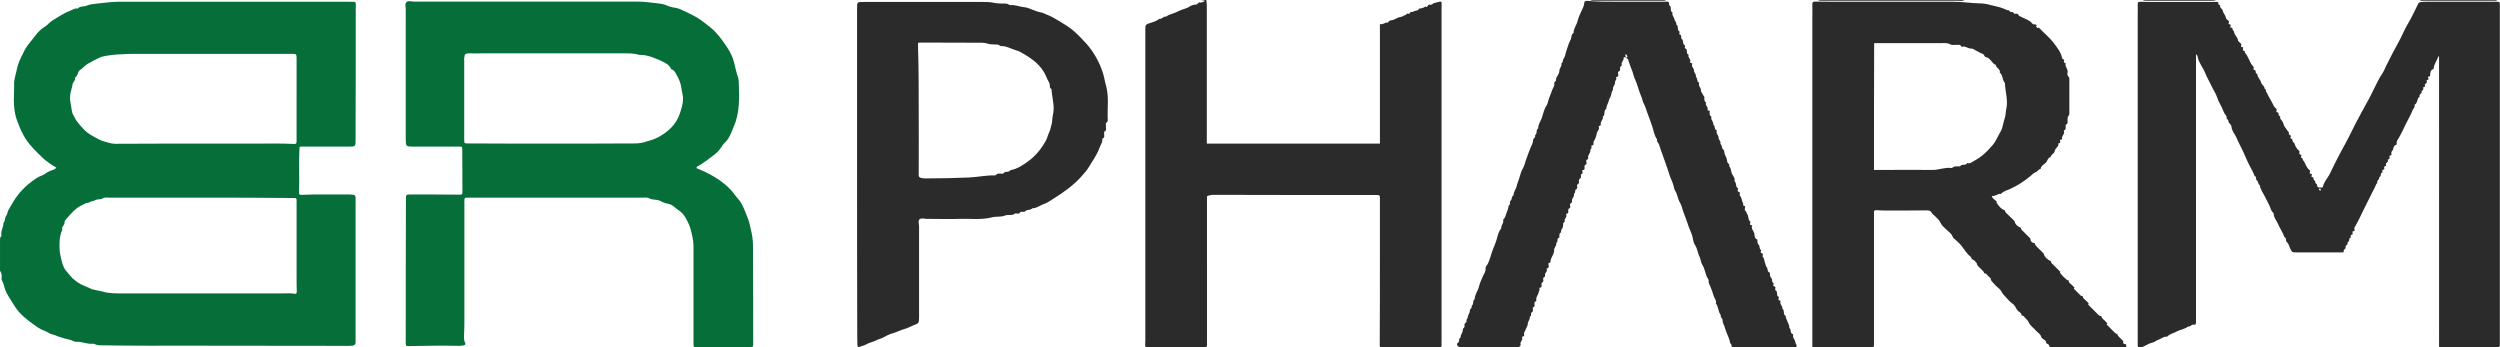
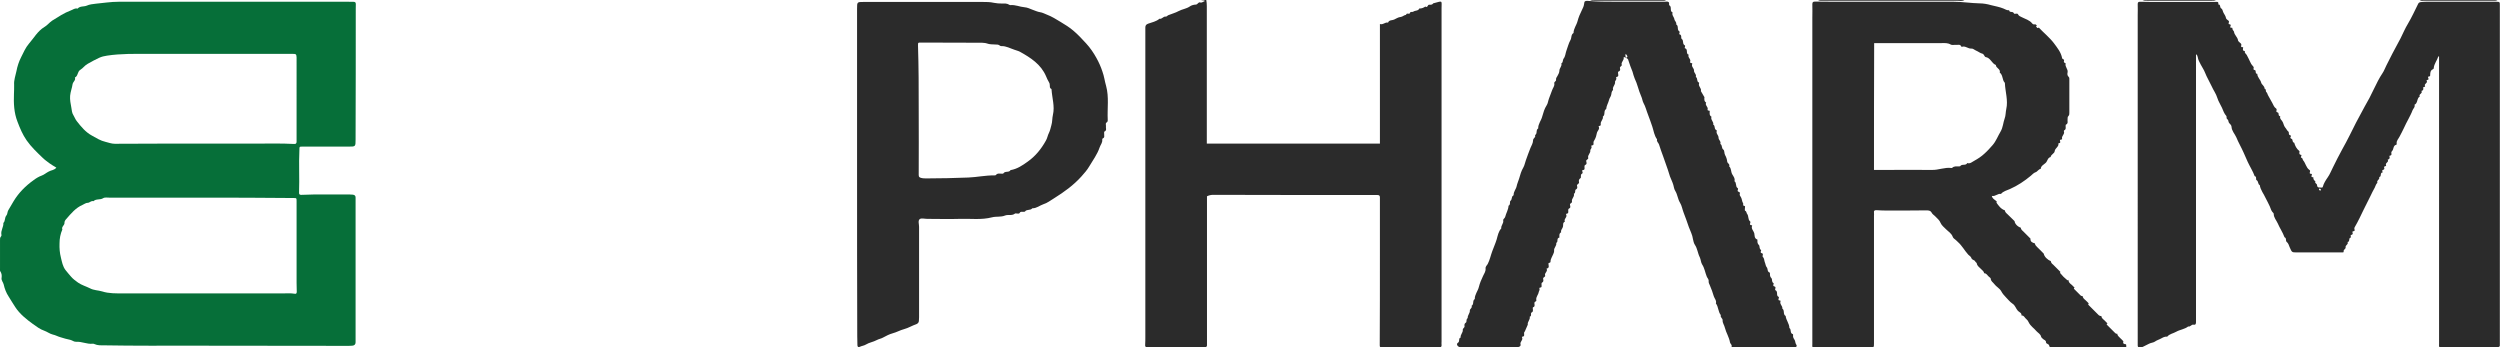
<svg xmlns="http://www.w3.org/2000/svg" xml:space="preserve" id="Layer_1" x="0" y="0" style="enable-background:new 0 0 1415.3 196.7" version="1.1" viewBox="0 0 1415.3 196.7">
  <style>.st0{fill:#2b2b2b}.st1{fill:#066f39}</style>
  <path d="M682.9 0c.2 1.1.3 2.3.3 3.4v77.9h98V13.6c1.8.6 2.9-1.2 4.6-.8.6-1.6 2.3-1.2 3.4-1.7 1.2-.5 2.3-1.4 3.8-1.5 1-.1 1.9-1.1 3-1.2.3-1.4 1.9-.1 2.1-.9.4-1.2 1.4-.5 2-.9 1.1-.8 2.8-.3 3.4-1.8 1.3.1 2.4-.4 3.4-1.1 1.3.9 1.3-.9 2-1 .8-.1 1.7.2 2.3-.6.2-.3.5-.3.9-.4 4.8-1.3 4-1.4 4 2.9v188.8c0 .6-.1 1.2 0 1.7.1 1.1-.2 1.6-1.5 1.6h-32.2c-.9 0-1.3-.1-1.3-1.2.1-17 .1-34 .1-51v-32.8c0-1-.5-1.3-1.4-1.3h-1.2c-30.6 0-61.3 0-91.9-.1-1.2 0-2.3.3-3.4.8V195c.1 1.1-.2 1.6-1.5 1.6h-32.2c-1.1 0-1.4-.4-1.3-1.5.1-1.5.1-3 .1-4.5V15.5c0-1.1.5-1.7 1.6-2.1 2.2-.8 4.6-1.2 6.4-2.8 1.4.4 2.1-1.4 3.5-1.2.6.1 1-.6 1.5-.8 1.9-.8 4-1.3 5.8-2.3 2-1.1 4.4-1.3 6.3-2.6.9-.7 2.4-1.1 3.5-1.1 1.2-.1 1.3-1.6 2.5-1.2.9.3 1.7-.5 2.6-.8-.6-.8-1.7 0-2.2-.8 1 .2 2 .2 3 .2zm429.2 0c-1.3.8-2.8.4-4.1.4h-75.6c-1.1 0-2.2.2-3.2-.4h82.9zm301.8 0c-.9.6-1.9.4-2.9.4h-38.7c-.8 0-1.7.3-2.4-.4h44zM943.2 0c-.7.6-1.6.4-2.4.4h-37.9c-.9 0-1.8.1-2.7-.4h43zm311.3 0c-.8.5-1.8.4-2.7.4h-35.9c-1 0-2 .1-2.9-.4h41.5z" class="st0" />
  <path d="M31.9 94.9c-1.4-.8-2.8-1.7-4.1-2.6-1.3-1-2.6-1.9-3.8-3.1-3.1-3-6.3-6-8.9-9.7-2.3-3.3-3.8-6.9-5.2-10.6-2-5.1-2.2-10.4-2-15.7 0-1.7.2-3.5.1-5.2-.2-2.7.8-5.2 1.3-7.7.5-2.7 1.4-5.5 2.7-8 1.3-2.6 2.5-5.4 4.4-7.6 2.8-3.2 4.9-7.1 8.7-9.4 1.6-.9 2.8-2.5 4.4-3.6 3.4-2.1 6.8-4.4 10.6-5.8 1.2-.4 2.4-1.5 3.8-1 1.4-1.6 3.5-1 5.2-1.7 1.5-.7 3.4-.9 5.1-1.1C58.5 1.7 62.7 1 67.1 1h130.4c4.6 0 3.9-.3 3.9 3.8 0 24.7 0 49.4-.1 74.1 0 4.2 0 4.1-4.1 4.1h-26c-1.7 0-1.7 0-1.7 1.8-.4 8 .1 16.1-.2 24.1-.1 1.4.7 1.5 1.7 1.4 8.5-.4 17-.1 25.5-.2 1.1 0 2.2 0 3.2.1 1.1.1 1.7.7 1.6 1.8v81.8c0 1.2-.7 1.8-1.8 1.9-.7 0-1.3.1-2 .1-29.1 0-58.3-.1-87.4-.1-17.1 0-34.1.1-51.2-.2-1.8 0-3.7.1-5.4-.7-.4-.2-.8-.3-1.2-.2-3.1.3-6-1.3-9.1-1.1-1.3.1-2.2-.8-3.4-1.1-1.9-.4-3.8-.9-5.6-1.5-1.5-.4-2.8-1.2-4.3-1.5-1.7-.4-3.2-1.6-4.9-2.2-2.4-.8-4.4-2.4-6.4-3.8-3.7-2.7-7.4-5.6-10-9.6-1.3-1.9-2.4-3.9-3.7-5.9-1.4-2.1-2.3-4.5-2.8-6.8-.3-1.4-1.5-2.3-1.2-3.9.2-1.3 0-2.6-.8-3.7-.2-.3-.1-1-.1-1.5v-15.9c0-.8-.1-1.6.6-2.3.2-.2.3-.6.2-.9-.5-2.4 1.3-4.4 1.1-6.7 1.2-1.1.6-2.9 1.7-4.2.7-.8.5-2 1.1-3 1-1.6 2-3.4 3-5.1 2.9-4.8 6.8-8.7 11.3-11.9 1.3-1 2.9-2 4.6-2.6 1.4-.5 2.6-1.6 4-2.3 1.4-.8 3.1-.7 4.3-2.2zm81.4 17H62.1c-1.2 0-2.8-.3-3.7.3-1.7 1.1-4 .2-5.5 1.7-1.3-.4-2.2.9-3.1.9-1.3 0-2.1.8-3.1 1.2-3.9 1.7-6.5 4.9-9.2 8-.5.5-1 1.3-1 2 .2 1.6-1.9 2.3-1.2 3.9-1.1 2.5-1.6 5.1-1.6 7.9-.1 2.7.1 5.4.8 8.1.6 2.4 1 4.9 2.6 7 1 1.3 2.1 2.5 3.1 3.7 1.2 1.4 2.6 2.4 4 3.4 2 1.4 4.5 2.1 6.7 3.2 2.2 1.2 4.7 1.1 7 1.8 3.7 1.2 7.8 1.1 11.8 1.1h90.6c2.2 0 4.3-.2 6.5.2.9.2 1.2-.3 1.2-1.1 0-1.7-.1-3.5-.1-5.2v-46c0-1.9 0-1.9-1.8-1.9h-.5c-17.5-.2-34.9-.2-52.3-.2zm2.4-30.6h29c7.2 0 14.5-.2 21.7.2 1.1.1 1.5-.3 1.5-1.3V32.5c-.1-1.8-.3-2-2.1-2H84.2c-7.9 0-15.8-.2-23.6 1-1.5.2-3.1.6-4.4 1.2-2.2 1-4.4 2.2-6.5 3.4-1.7.9-2.7 2.5-4.2 3.4-1.8 1.1-1.2 3.5-3.1 4.4.6 1.5-1 2.3-1.3 3.7-.3 2.2-1.2 4.3-1.4 6.6-.2 2.3.3 4.6.7 6.8.2 1.4.4 3.1 1.1 4.1.7 1.1 1.1 2.4 1.9 3.4 2.5 3.2 5 6.3 8.7 8.3 2.5 1.4 4.9 2.9 7.6 3.5 1.7.4 3.4 1.1 5.3 1.1 16.9-.1 33.8-.1 50.7-.1z" class="st1" />
  <path d="M1380.4 31.9c-.7 2.3-2.4 4.2-2.6 6.6 0 .4-.2.6-.5.7-1.2.5-1.4 1.5-1.5 2.6-.1.7.3 1.5-.9 1.5-.2 0-.4.4-.3.6.3.7.5 1.3-.6 1.4-.1 0-.3.3-.3.3 1.1 1.4-1.7 1.8-.8 3.2.1.1-.2.4-.5.4-.2.1-.6.2-.6.3.2.9.2 1.7-1 2 1 1.4-1.8 1.8-.9 3.1-1.8 1-1 3.8-3 4.7.5 1.3-.7 2.1-1.1 3.1-.6 1.7-1.5 3.3-2.3 4.9-.9 1.8-1.9 3.5-2.7 5.4-.7 1.6-1.6 3.1-2.4 4.7-.6 1.2-1.8 2.3-1.6 3.8 0 .2 0 .7-.1.7-2.1.4-1.4 2.7-2.6 3.7-.3.3-.4.7-.3 1.1.1.7.2 1.3-.8 1.4-.1 0-.4.2-.3.3.3 1 .2 1.7-1 2 1 1.4-1.6 1.7-.9 3.2.3.7-1.4.3-1.1 1.2.2.8.3 1.1-.7 1.4-.8.2 0 1.4-.1 1.4-1.8.1-.4 2.5-2 2.6.6 1.4-1.7 1.9-1 3.3-.9.7-1 1.8-1.5 2.7-.9 1.6-1.7 3.2-2.5 4.9l-3.6 7.2c-1.7 3.5-3.3 7-5.3 10.4-.3.5-.1 1 0 1.5.2 1.1-1.6.3-1.2 1.4.2.7.3 1.1-.7 1.4-.8.2 0 1.4-.1 1.4-1.7.1-.4 2.5-2 2.6.7 1.4-1.4 1.7-1.1 3.1.2.8-1.5 1.2-1.1 2.5.1.3-.7.3-1.1.3h-25.4c-3 0-2.8-.1-4.1-3-.4-1-.7-2.2-1.7-3-.7-.6.1-2.1-1.2-2.6-1-2.8-2.7-5.2-3.8-7.8-.8-1.8-2.3-3.3-2.3-5.4 0-.2-.1-.4-.2-.5-1.1-1-1.5-2.3-2-3.7-.6-1.5-1.6-3.1-2.3-4.6-1.1-2.5-3-4.7-3.4-7.5-1.2-.5-.6-2.1-1.8-2.8-.7-.4.3-2-1.1-2.3-1-2.8-2.7-5.4-3.9-8-.8-1.7-1.5-3.5-2.3-5.2-1.3-3-3-5.8-4.2-8.8-.9-2-2.6-3.6-2.7-6 0-.6-.7-1.5-1.1-1.8-.8-.7-.6-1.9-1-2.2-1.1-.5-.5-1.6-.8-2-1.3-1.4-1.8-3.1-2.5-4.7-.8-1.8-2-3.5-2.6-5.5-.7-2.4-2.3-4.5-3.3-6.8-1.2-2.6-2.7-5-3.7-7.6-.6-1.6-1.7-3.1-2.5-4.7-.6-1.2-1.4-2.5-1.6-4-.1-.5-.3-1.3-1-1.7V182c0 1.1 0 2.1-1.5 1.8-1.1-.2-1.7 1.4-2.9 1-2 1.6-4.7 1.8-6.8 3-1.7 1-3.8 1.2-5.1 2.8-1.4-.2-2.5.5-3.6 1.1-1.1.6-2.3.9-3.4 1.7-.8.6-2.2.6-3.3 1.2-1.1.6-2.3 1.1-3.4 1.7-.5.3-1.1.3-1.7.4-.8.1-1.3-.2-1.3-1.1V8.6c0-2.1.1-4.1 0-6.2 0-1.1.3-1.4 1.4-1.4 3.7.1 7.3.1 11 .1h31.2c1 0 2.4-.5 2 1.4 1.5 0 .7 1.7 1.7 2.3.8.4.8 1.6 1.3 2.5.5.9 1.2 1.8 1.4 3 .1.6 1 1 1.5 1.5.6.6-.6 1.8.3 1.9 1.4.2.7.9.6 1.5-.1 1 1.2.1 1.2.8-.1.9.8 1.5.9 1.9.2 2 2.1 3.1 2.3 5 .1.5.7.9 1.1 1.3.5.4 1 .8.7 1.6-.2.6 0 1 .7.9.2 0 .4 0 .4.2-.1.9-.6 1.9 1 2-.4 1.1.6 1.5 1 2.2.6 1.3 1.4 2.5 1.9 3.8.4 1 .9 1.8 1.5 2.4.5.5.7.8.5 1.4-.2.6 0 .8.7 1 1 .2-.1 2.1 1.4 2.1 0 2 1.8 3.2 2.2 5 .3 1.2 2 1.9 1.9 3.4 1.1.2.5 1.5 1 1.9.6.5.6 1.2.9 1.7.9 1.5 1.6 3 2.5 4.5.6 1.1 1 2.4 2.1 3.1.4.3.4.6.3 1.1-.3.7-.1.9.7 1.2.9.2-.1 2 1.4 2.1-.5 1.5.9 2.2 1.4 3.3.5 1 .6 2.1 1.4 3.1.6.6 1 1.7 1.7 2.2.8.6-.2 1.9 1.2 2.2.5.1.3.7.1 1-.2.6 0 .7.6 1 .9.3.2 2 1.5 2.2.5 1.8 1.3 3.4 2.8 4.6.1.1.3.3.2.4-.1.9-.4 1.7 1 1.9.4.1-.5 1.4-.1 1.5 1 .3.8 1.1 1.1 1.5 1.5 1.7 1.7 4.2 3.6 5.5.4.3.5.6.3 1.1-.2.6-.3 1.2.7 1.1.3 0 .5.2.4.4-.1.7-.8 1.7.8 1.5 0 1 .2 1.8 1.2 2.3-.6 1.1.9 1.4.9 2.1.1 2 1.6 1.3 2.6 1.5.4.1.6-.2.7-.5.5-1.9 1.6-3.6 2.7-5.2 1.3-1.8 2-3.8 3-5.7 1.7-3.4 3.4-6.9 5.3-10.3 1.4-2.5 2.8-5.1 4.1-7.7 1.7-3.2 3.2-6.6 5-9.8 1.2-2.2 2.4-4.5 3.6-6.7 1.9-3.2 3.6-6.5 5.2-9.9 1.5-3.1 3-6.2 4.9-9 .9-1.3 1.4-2.9 2.2-4.4 1.2-2.2 2.2-4.5 3.4-6.7 1.5-2.9 3.1-5.7 4.6-8.6 1.4-2.8 2.6-5.7 4.2-8.3 2.2-3.7 3.9-7.5 5.8-11.3.3-.6.8-.8 1.4-.9 1-.1 2-.2 3-.2h39.9c1.9.1 1.9.1 1.9 2v192c.2 1.2-.5 1.6-1.6 1.6-1 0-2 .1-3 .1h-27.7c-2.2 0-2.2 0-2.1-2.1V32c-.1 0-.2-.1-.4-.1zm-66.9 76c.3 0 .4-.2.4-.5s-.3-.6-.6-.6c-.2-.1-.5.1-.5.3 0 .4.3.7.7.8z" class="st0" />
-   <path d="M394.3 95.2c3.2 1.3 6.3 2.7 9.2 4.4 5 2.9 9.5 6.4 12.8 11.1.7 1 1.6 1.9 2.4 2.9 2.1 2.9 3.1 6.2 4.4 9.3 1.2 2.9 1.7 5.9 2.4 8.9.8 3.4.8 6.8.8 10.2.1 17.5.1 35 .1 52.5 0 1.9 0 2-2.1 2h-24.7c-1.6 0-3.2.1-4.7.1-2.3 0-2.3 0-2.3-2.1v-55.4c0-3.3-.9-6.4-1.7-9.6-.5-2-1.5-3.7-2.4-5.5-1-2-2.5-3.8-4.5-5.1-1.9-1.2-3.3-3.1-5.6-3.5-1.6-.3-3.2-.8-4.5-1.6-2-1.1-4.3-.4-6.3-1.5-1.2-.7-2.8-.4-4.2-.4h-99.3c-.8 0-1.2.4-1.2 1.2v69.8c0 2.3-.1 4.6-.2 7 0 1.3-.1 2.6.5 3.9.6 1.2.3 1.5-1.1 1.8-.8.1-1.7.2-2.5.2-8.9-.2-17.8-.1-26.7.1-3.5.1-3.2.4-3.2-3.2 0-26.5 0-53.1.1-79.6 0-3 0-3 2.9-3 9.2 0 18.5 0 27.7.1 1.1 0 1.4-.3 1.4-1.4-.1-8 0-16.1-.1-24.1 0-1.7 0-1.7-1.8-1.7h-25.5c-4.7 0-4.7.1-4.7-4.8V5.3c0-1.4-.6-3.1.4-4.1 1-1 2.7-.3 4.1-.3h126.6c3.9 0 7.8.6 11.6 1 1.9.2 4 .6 5.9 1.5 1.5.7 3.2.8 4.9 1.2 1.3.3 2.6.9 3.8 1.5 3.6 1.7 7.4 3.4 10.5 5.8 2.2 1.7 4.6 3.4 6.7 5.4 2.1 2.1 3.9 4.4 5.5 6.7 2.3 3.2 4.5 6.5 5.6 10.4.9 3.1 1.4 6.3 2.5 9.3.6 1.7.4 3.8.5 5.7.2 4.4.2 8.8-.4 13.2-.3 1.9-.7 3.9-1.3 5.9-.7 2.3-1.8 4.3-2.6 6.5-.8 1.9-1.8 4-3.2 5.3-2.2 2-3.2 4.8-5.6 6.6-.4.3-.8.7-1.2 1-3.1 2.3-6.1 4.7-9.5 6.5-.1.2-.1.5-.2.8zm-81.1-13.9c14.7 0 29.3 0 44-.1 2.5 0 4.9.1 7.5-.7 2.7-.8 5.5-1.5 7.9-2.8 5.6-3.1 10.2-7.1 12.3-13.5.9-2.8 1.8-5.5 1.8-8.4 0-1.9-.7-3.7-.9-5.6-.3-2.7-1.2-5-2.5-7.3-.8-1.5-1.5-3.2-3.4-3.8-.9-2.5-3.2-3.4-5.3-4.5-1.2-.6-2.5-1.1-3.8-1.6-2.6-1-5.1-1.9-7.9-1.9-.4 0-.9.1-1.2-.1-3-.9-6.1-.8-9.2-.8h-79.4c-2.4 0-4.8.1-7.2 0-2.4 0-2.9.3-3.1 2.7-.1.7 0 1.3 0 2v44c0 2.3 0 2.3 2.4 2.3 16 .1 32 .1 48 .1z" class="st1" />
  <path d="M1189.6 178.9c.1 1.1.9 1.7 1.6 2.3l1.9 1.9c-.9.4-.3.8 0 1.1l4.2 4.2c.4.4.7.7 1.3.5.1 1.1.9 1.7 1.6 2.4.7.6 1.3 1.3 1.9 1.9-.5 1.5.5 1.6 1.5 1.7.3 1.8.3 1.8-1.1 1.8h-38.2c-1 0-2-.1-3-.1-.6 0-1.1-.1-1.2-.9-.1-1.1-1.8-.9-1.8-1.9 0-1.3-1.2-1.3-1.7-1.9-.4-.4-.9-.7-1.1-1.3-.3-1.5-1.7-2.1-2.6-3.1-1.4-1.7-3.4-2.9-4.4-5-.3-.7-.7-1.3-1.3-1.8-1-.7-1.3-2.2-2.8-2.1.2-1.5-1.2-1.8-2-2.6-1.2-1.3-1.5-3.1-3.1-4.1-1.5-1-2.6-2.5-3.9-3.8-1-1-1.8-2-2.5-3.3-.9-1.6-2.8-2.5-3.9-4-.7-1-1.9-1.5-2-3 0-.4-.6-.8-1-1.1-.9-.7-1.3-2-2.7-2-.2-1.2-1.2-1.7-1.9-2.5-.9-1-2.1-1.6-2.3-3.1-.1-.4-.7-.7-.9-1.1-.4-.9-1.8-.8-2.1-1.8-.3-1-1.2-1.4-1.8-2-2.1-2.3-3.5-5.1-5.9-7.2-.5-.4-.8-.9-1.4-1.3-.6-.4-1.3-1-1.5-1.6-.7-2-2.4-2.9-3.8-4.3-1.1-1.1-2.5-2.2-3.1-3.6-.6-1.6-1.9-2.5-2.9-3.6-.7-.8-1.7-1.2-2.2-2.3-.5-1-1.6-1.2-2.8-1.2-7.6.1-15.2.1-22.7.1-1.8 0-3.7-.1-5.5-.2-1.2-.1-1.8.2-1.6 1.5.1.6 0 1.2 0 1.7v72.1c0 2.4 0 2.4-2.4 2.4h-30.7c-1.9 0-1.9 0-1.8-1.9V10.1c0-2.6.1-5.1 0-7.7 0-1.2.4-1.5 1.6-1.5 6.9.1 13.8.1 20.7.1h57.9c4.8 0 9.6.8 14.4.9 2.1 0 4.5.4 6.5 1 2.3.6 4.8 1 7 1.9 1.1.4 2.1 1.2 3.3 1 .2 1.6 2.1.4 2.6 1.6.5 1.1 1.9-.4 2.5.8.4.9 1.3 1.1 2 1.5 2.1 1.1 4.4 1.6 6 3.6.3.4.8.6 1.3.5.7-.2 1 .4 1.4.8-.3 0-.8.1-.4.5.3.4.6 1.2 1.4.5 2.8 3 6.1 5.6 8.6 8.9 1.9 2.6 4 5.1 4.6 8.4.2.8 1.3.5 1.1 1.4-.2.6-.2 1.1.6 1.4.1 0 .4.2.3.3-.5 1.9 1.5 3.1 1.1 5-.2.8-.2 1.8.6 2.5.6.5.3 1.2.4 1.9v18.1c0 .8.1 1.6-.6 2.3-.5.4-.3 1.1-.4 1.6-.2 1.1.6 2.5-1 3.2-.1.1-.1.6-.1.9 0 .8.3 1.7-.7 2.2-.2.1-.4.5-.3.6.7 1.7-1.5 2.6-1 4.3.2.7-1.5.1-1.2 1.1.2.7.4 1.3-.7 1.4-.1 0-.2.1-.2.1.4 1.9-1.9 2.6-2.1 4.4-.1 1.3-2.1 1.8-2.3 3.3-1.8.4-1.7 2.4-2.9 3.4-1 .9-2.6 1.6-2.7 3.3-1.3.2-1.9 1.6-2.9 1.9-1.2.4-1.8 1.3-2.7 2-3.6 3-7.5 5.6-11.8 7.5-1.7.8-3.8 1.2-5.1 2.8-1.9-.4-3.2 1.6-5.2 1.1.4 1.9 2.1 2.2 2.9 3.4-.1.1-.3.3-.3.4 1.3 1.8 2.5 3.6 4.8 4.4.1.9.7 1.5 1.3 2 1.4 1.4 2.8 2.8 4.2 4.1.1 1.4 1.6 3.1 3.5 3.7.1.9.6 1.4 1.3 2l4.2 4.2c-.2 1.8 1.1 2.3 2.5 2.7.1.9.6 1.4 1.2 2 1.3 1.2 2.5 2.5 3.8 3.8.3 1.7 2.1 3.5 4 4.2.1.9.6 1.5 1.3 2l4.2 4.2c-.2.1-.4.4-.2.6 1.2 1.5 2.5 2.8 4 4 .2.2.5 0 .6-.2.4 1.6.4 1.6 2.1 3l1.5 1.5c-.7.2-.4.6-.1.9l3.5 3.5c.3.3.7.4 1.1.3.1 1.1.9 1.7 1.6 2.3.7.6 1.3 1.3 1.9 1.9-.3.2-.4.6-.2.8l5.9 5.9c.8.5 1.1.4 1.4.4zm-128.7-82.7h5.8c9 0 18-.1 27 0 3.8.1 7.3-1.6 11-1.1.2 0 .4 0 .5-.1 1-1 2.3-.8 3.5-.8.3 0 .8 0 1-.1.9-1.5 3.2-.1 4-1.8 1.6.6 2.8-.7 4-1.3 2-1.1 4-2.4 5.7-4 1.7-1.5 3.2-3.2 4.7-4.9 1.9-2.2 2.9-5 4.4-7.5 1.5-2.5 1.5-5.2 2.4-7.6.6-1.5.5-3.5.9-5.3 1.1-4.9-.6-9.8-.8-14.7 0-.1 0-.2-.1-.2-1.5-1.6-.9-4.3-2.8-5.7.6-2.1-2.2-2.5-2.2-4.3-2.4-.9-3-4.1-5.8-4.5-.3 0-.6-.6-.8-.9-.3-.4-.5-.9-1-1-1.3-.3-2.3-1.2-3.5-1.7-1-.4-1.8-1.3-2.7-1.2-1.9.2-3.5-1.7-5.4-1-.1 0-.4-.1-.4-.2-.6-1.4-1.8-.8-2.8-.9-1.1-.1-2.4.3-3.2-.2-1.7-1-3.4-.8-5.1-.8H1061c-.1 24-.1 47.9-.1 71.8zM920.5 32.8c-.4-.4-1.4-.7-1.3-.2.3 1.6-1.6 2.5-1.1 4.1.2.8-1.3.9-1 2 .3.9 0 1.6-1 1.9-.1 0-.1.4-.1.7 0 .9.7 2-.9 2.3-.1 0-.2.3-.2.4.6 1-.7 1.8-.6 2.3.3 1.8-1.7 2.9-1.1 4.6-.9.8-.9 1.8-1.1 2.9-.2.9-1 1.8-1.2 2.8-.4 1.7-1.5 3.3-1.6 5.1-1.7 1-.3 3.3-1.9 4.3.4 1.6-1.4 2.6-1.2 4.2.1.7-.1 1.1-.9 1.1-.1 0-.4.3-.3.3.9 1.5-.8 2.5-1 3.8-.2 1.2-.6 2.6-1.3 3.8-.3.5-.6.9-.6 1.5 0 .7.3 1.6-.9 1.6-.3 0-.4.4-.3.6.5.9-.6 1.6-.6 2.1.3 1.7-1.6 2.7-1.2 4.3.3 1.1-1.3.9-1.1 2 .1.7.6 1.6-.6 2.1-.4.2-.4.7-.4 1.1 0 .8.4 1.7-1 1.8-.4 0-.3.5-.2.8.2.5.3 1-.3 1.3-1 .6-.2 2-.7 2.4-1 .7-1.1 1.4-.9 2.3.3 1.1-1.5 1.1-1.1 2.2.2.7.3 1.5-.7 2-.7.4.1 1.9-1.1 2.4.5 1.7-1.4 2.7-1.1 4.3.3 1.1-1.3.9-1.1 2 .1.7.6 1.6-.6 2.1-.4.2-.4.7-.4 1.1 0 .8.3 1.7-1 1.8-.1 0-.3.3-.2.4.9 1.6-1.5 2.5-.7 4.1-1.4.6-.8 1.9-1.1 2.9-.2 1-1.4 1.8-1 3.1-1.3.7-1 1.9-1 3-1.9.3-.4 2.5-1.8 3 .4 1.7-1.4 2.7-1.2 4.4.1 1.3-.9 2.6-1.4 3.9-.2.6-.6 1.2-.6 1.9 0 .5 0 1-.7 1.1-.3 0-.5.2-.5.4 0 1.1.8 2.5-1.1 2.9 1 1.5-1.3 2.4-.8 3.8.4 1-1.3.9-1.1 2 .1.6.4 1.5-.5 2-.6.3-.4 1-.4 1.6 0 .6.2 1.2-.7 1.3-.4 0-.7.3-.5.6.3.8-.3 1.4-.4 1.9-.2 1.6-1.6 2.7-1.4 4.4.1.4.1.8-.4 1-.7.2-.7.9-.6 1.4 0 .7.3 1.5-.7 1.8-.5.2-.2.9-.2 1.4 0 .7.1 1.2-.7 1.6-.9.4.3 2-1.1 2.4.4 1.7-1.4 2.8-1.1 4.5l-1.7 3.9c-.4.3-.4.7-.4 1.1 0 .8.4 1.7-1 1.8-.1 0-.3.3-.2.3.9 1.6-1.3 2.5-.8 4.1.3.8-.6 1.5-1.6 1.5-.8 0-1.7.1-2.5.1h-29.9c-1.6-.1-2.6-1.8-1.5-2.5 1.4-.8.1-2.6 1.6-3-.3-1.6 1.4-2.8 1.2-4.3-.1-1 1.1-1.2 1-2.1-.1-.7-.2-1.5.8-2.1.6-.4-.1-1.9 1-2.5-.2-1.6 1.3-2.7 1.2-4.3-.1-.9 1.5-1.4 1-2.7 1.5-.8.3-2.9 1.8-3.8-.1-2.5 1.7-4.4 2.3-6.8.5-2.1 1.4-4.2 2.4-6.3.6-1.2 1.6-2.7 1.4-4.2-.1-1.1.8-1.8 1.2-2.5 1.2-2.3 1.7-4.9 2.6-7.3.8-2.2 1.8-4.4 2.5-6.7.6-2.1 1-4.5 2.6-6.2-.3-1.6 1.4-2.8 1.1-4.4-.2-1 .9-1.2 1.1-2.1.5-2.1 1.8-4 1.9-6.3 1.3-.6.5-2.4 1.1-2.8 1.1-.8.4-2.3 1.5-2.9.2-.1.3-.4.3-.6 0-1.8 1.4-3.2 1.7-4.8.3-1.5 1-2.9 1.4-4.3.6-2.1 1.2-4.3 2.4-6.3.7-1.2.9-2.7 1.4-4 .9-2.3 1.6-4.7 2.6-7 .6-1.4 1.5-2.8 1.5-4.4 0-1.2 1.7-1.6 1.1-2.9 1.5-.8.3-2.9 1.8-3.8-.1-2.5 1.7-4.4 2.3-6.8.6-2.1 1.2-4.3 2.5-6.3.7-1 .8-2.5 1.3-3.8l1.8-4.8c.4-1.2 1.5-2.3 1.2-3.8-.2-1 1.2-1.1 1-2.1-.1-.8.3-1.3.8-2.1s1.1-2 1.1-3c0-1.5 1.6-2.5 1.1-4.1 1.1-.5.7-1.9 1.2-2.6 1.1-1.3 1.1-3 1.6-4.4.8-2.1 1.3-4.4 2.4-6.3.7-1.3.2-3 1.7-3.9 0-2.5 1.7-4.4 2.3-6.8.5-2 1.4-4.1 2.4-6.1.6-1.1 1.2-2.5 1.3-3.7.1-1.4.6-1.6 1.8-1.6 5.7.5 10.9.5 16.1.5h27.7c.7 0 1.5-.3 2.2.2.6.4.1 1.6.4 1.8 1.7.9 0 3.3 1.9 4.1-.6 1.5.8 2.5 1 3.8.1 1 1.4 1.7 1 2.9 1.6.9.3 3.1 1.8 4 .5.3-.3 1.5 0 1.6 1.7.4.7 2.2 1.3 2.6 1.4 1 .2 2.9 1.8 3.7.5.3-.3 1.5 0 1.6 2.1.5.3 3.2 2.2 3.7-.8 1.5 1.5 2.5.8 4-.1.3.1.6.5.7.3 0 .9.1.7.5-.7 1.6 1.1 2.4 1 3.8-.1 1.3 1.6 2.1 1 3.6 1.3.6.3 2.5 1.7 3.1.1 0 .3.3.2.4-.7 1.7 1.5 2.8 1 4.5l1.8 3.1c.1.1.3.3.2.4-.1 1.1-.2 2.3 1 3-.9 1.5 1.3 2.4.8 3.9-.1.3.1.6.5.6.3 0 .7 0 .7.5-.1 1.2-.2 2.3 1 3-.7 1.7 1.4 2.8 1 4.5 1.3.6.3 2.5 1.8 3.1.1 0 .2.3.2.4-.6 1.5 1 2.4 1 3.8-.1 1.3 1.6 2.1 1 3.6 1.3.7.5 2.3 1.7 3.2.8.6.4 2 1 3.1.6 1 1.1 2.4 1.2 3.7.1 1 1.7 1.4 1.1 2.7 1.3 1.1.9 2.9 1.7 4.4.6 1.1 1.8 2.4 1.3 4 1.4.9.4 3 1.8 3.9.6.4-.1 1.1 0 1.6.2.7 1.7.4 1.2 1.7-.2.7.3 1.2.7 1.9.6 1 .5 2.3 1.2 3.4.3.4-.5 1.4.8 1.5.1 0 .3.2.3.3 0 .8-.3 2.2 0 2.4 1 .4.7 1.3 1.1 1.7 1.1 1.3.4 3.2 1.7 4.3.4.3.2.7.1 1.1-.2.5-.2 1 .6 1.1.2 0 .7.1.5.3-.7 1.7.8 2.8 1.2 4.2.3 1.1-.1 3 1.7 3.6.1 0 .2.3.1.4 0 1-.1 1.9.9 2.8.5.5 0 2 1.1 2.7.5.4-1 1.5.6 1.9 1.1.3-.1 1.6.5 2.1.9.9.7 2.1 1.1 3 .4.9.5 2.2 1 2.7.9 1 .2 2.6 1.7 3.1.1 0 .2.3.2.4 0 1-.1 1.9.9 2.9.5.5-.1 2 1.1 2.7.5.4-.9 1.5.6 1.9 1.2.3-.1 1.8.5 2.1 1.7.8.2 3 1.7 3.7.5.2.2.7.1 1.1-.2.6-.1 1 .6 1 .2 0 .6.1.5.4-.7 1.7 1.3 2.7 1 4.2 1.5 1 .2 3.3 1.9 4.2.2 2.4 2.1 4.3 2.1 6.8 1.3.8.1 3 2 3.5.1 0 .1.3.1.5-.2 1.1.3 1.9.9 2.8.4.7.3 1.8.9 2.6.6.8.1 1.5-.9 1.6-.7.1-1.3.1-2 .1h-30.5c-.8 0-1.7-.1-2.5-.1-.4 0-.8-.2-.7-.5.3-1.1-.8-1.6-.9-2.3-.5-3-2.2-5.5-2.9-8.3-.3-1.5-1.4-2.7-1.3-4.3.1-1.1-1.5-1.6-1-2.9-1.6-1.9-1.3-4.7-2.8-6.6.5-1.6-.8-2.8-1.2-4.1-.6-2-1.3-4.1-2.2-6.1-.4-.9-.8-1.6-.7-2.5.1-1.1-.8-1.7-1.1-2.6-.9-2.2-1.2-4.7-2.6-6.8-.7-1.1-.7-2.7-1.3-4-1.2-2.3-1.3-4.9-2.8-7.1-.6-.9-.9-2.3-1.1-3.3-.3-2.4-1.5-4.5-2.3-6.7-1-2.8-1.9-5.6-3-8.3-.7-1.8-1-3.9-2-5.5-1.3-2.1-1.4-4.6-2.7-6.7-.6-.9-.8-2.2-1.1-3.4-.5-1.7-1.3-3.2-1.9-4.8-.4-1.2-.8-2.6-1.2-3.8-.9-2.5-1.7-4.9-2.6-7.4-.8-2.3-1.7-4.5-2.4-6.9-.3-1-1.5-1.6-1.1-2.9-1.6-2.1-1.9-4.8-2.7-7.2-.8-2.2-1.5-4.5-2.4-6.7-.9-2.2-1.4-4.6-2.6-6.7-.6-1.1-.7-2.6-1.3-3.8-1.5-3.3-2.1-6.9-3.7-10.1-.5-1.1-.8-2.5-1.2-3.8-.8-2.1-1.7-4.2-2.3-6.3-.1-.9-.8-1.3-1.4-1.5 1.1-.7 1.1-.7-.1-2.3-.5.8-.1 1.5.1 2.3zM485.2 98.9v-94c0-3.8 0-3.8 3.8-3.8h67.2c2.2 0 4.3 0 6.5.5 1.5.3 3 .4 4.5.4 1.4 0 2.8-.2 4.1.7.2.1.5.2.7.2 2.8-.3 5.3 1 8 1.2 1.5.1 3 .8 4.5 1.4 1.4.5 2.9 1.2 4.3 1.4 1.4.2 2.6.9 3.9 1.4 2.7 1 5.2 2.6 7.7 4.1 2.5 1.5 5.1 3.1 7.3 5 2.6 2.2 4.9 4.7 7.2 7.2s4.2 5.3 5.8 8.2c1.4 2.5 2.5 5 3.4 7.7 1 2.7 1.3 5.5 2.1 8.2 1.7 6.3.6 12.6.9 19 0 .6.1 1.2-.7 1.7-.7.4-.2 1.4-.3 2.1-.2 1 .7 2.3-.9 3-.2.1-.1.9-.1 1.4-.1.9.5 2-.9 2.5-.1 0-.2.5-.2.7.2 1.7-1 2.9-1.5 4.4-1.3 3.9-3.8 7.2-5.8 10.6-1.2 2.1-2.9 4-4.5 5.8-4.5 5-9.8 8.8-15.4 12.3-2 1.2-4 2.8-6.1 3.4-2.1.7-3.9 2.4-6.3 2.3-1 1.4-3.1.4-4.1 1.8-.3.3-.8.2-1.2.2-.7 0-1.5-.2-1.9.7-.2.4-.7.3-1.1.3-.5 0-1.2-.2-1.5 0-1.7 1.4-3.9.4-5.6 1.1-2.4 1-4.9.4-7.3 1-6.1 1.6-12.2.7-18.3.9-6.2.2-12.3 0-18.5 0-1.5 0-3.4-.6-4.3.2-1 .9-.3 2.8-.3 4.3v51.2c0 .7-.1 1.3-.1 2 0 1-.7 1.6-1.4 1.9-2.4.8-4.6 2.2-6.9 2.8-2.3.6-4.3 1.8-6.6 2.4-1.8.5-3.6 1.4-5.4 2.4-1 .6-2.4.8-3.5 1.4-2 1.1-4.4 1.4-6.3 2.6-.9.6-2.4.7-3.5 1.3-.7.3-1.2-.1-1.2-1 0-1.7-.1-3.5-.1-5.2-.1-30.5-.1-60.9-.1-91.3zm34.9-36.7c0 12.3.1 24.5 0 36.8 0 1.1.3 1.4 1.3 1.7 1.1.3 2.1.3 3.2.3 7.9 0 15.8-.2 23.6-.5 5-.2 9.8-1.3 14.8-1.2.3 0 .8-.1.9-.3.7-1 1.8-.7 2.7-.7.5 0 1.3.1 1.4-.1 1-1.6 3.2-.3 4.1-1.9 3.7-.6 6.8-2.7 9.7-4.8 4.4-3.1 7.7-7.2 10.3-11.9.8-1.3 1-3 1.7-4.3.7-1.4 1-3 1.4-4.4.6-1.9.4-3.9.9-6 1.1-4.7-.5-9.4-.8-14.2 0-.2-.1-.4-.2-.4-1-.5-.7-1.4-.8-2.2 0-.7-.2-1.2-.6-1.8-.6-.9-1-2-1.5-3.1-2.9-6.8-8.7-10.5-14.8-13.9-.9-.5-2-.7-3-1.1-2.5-.8-4.8-2.2-7.5-2.1-.3 0-.7-.1-.9-.3-.7-.6-1.5-.6-2.4-.6-1.6-.1-3.3 0-4.9-.6-.8-.3-1.8-.3-2.7-.4-11.6 0-23.1-.1-34.7-.1-1.6 0-1.6 0-1.6 1.7.4 12.2.4 24.3.4 36.4z" class="st0" />
</svg>